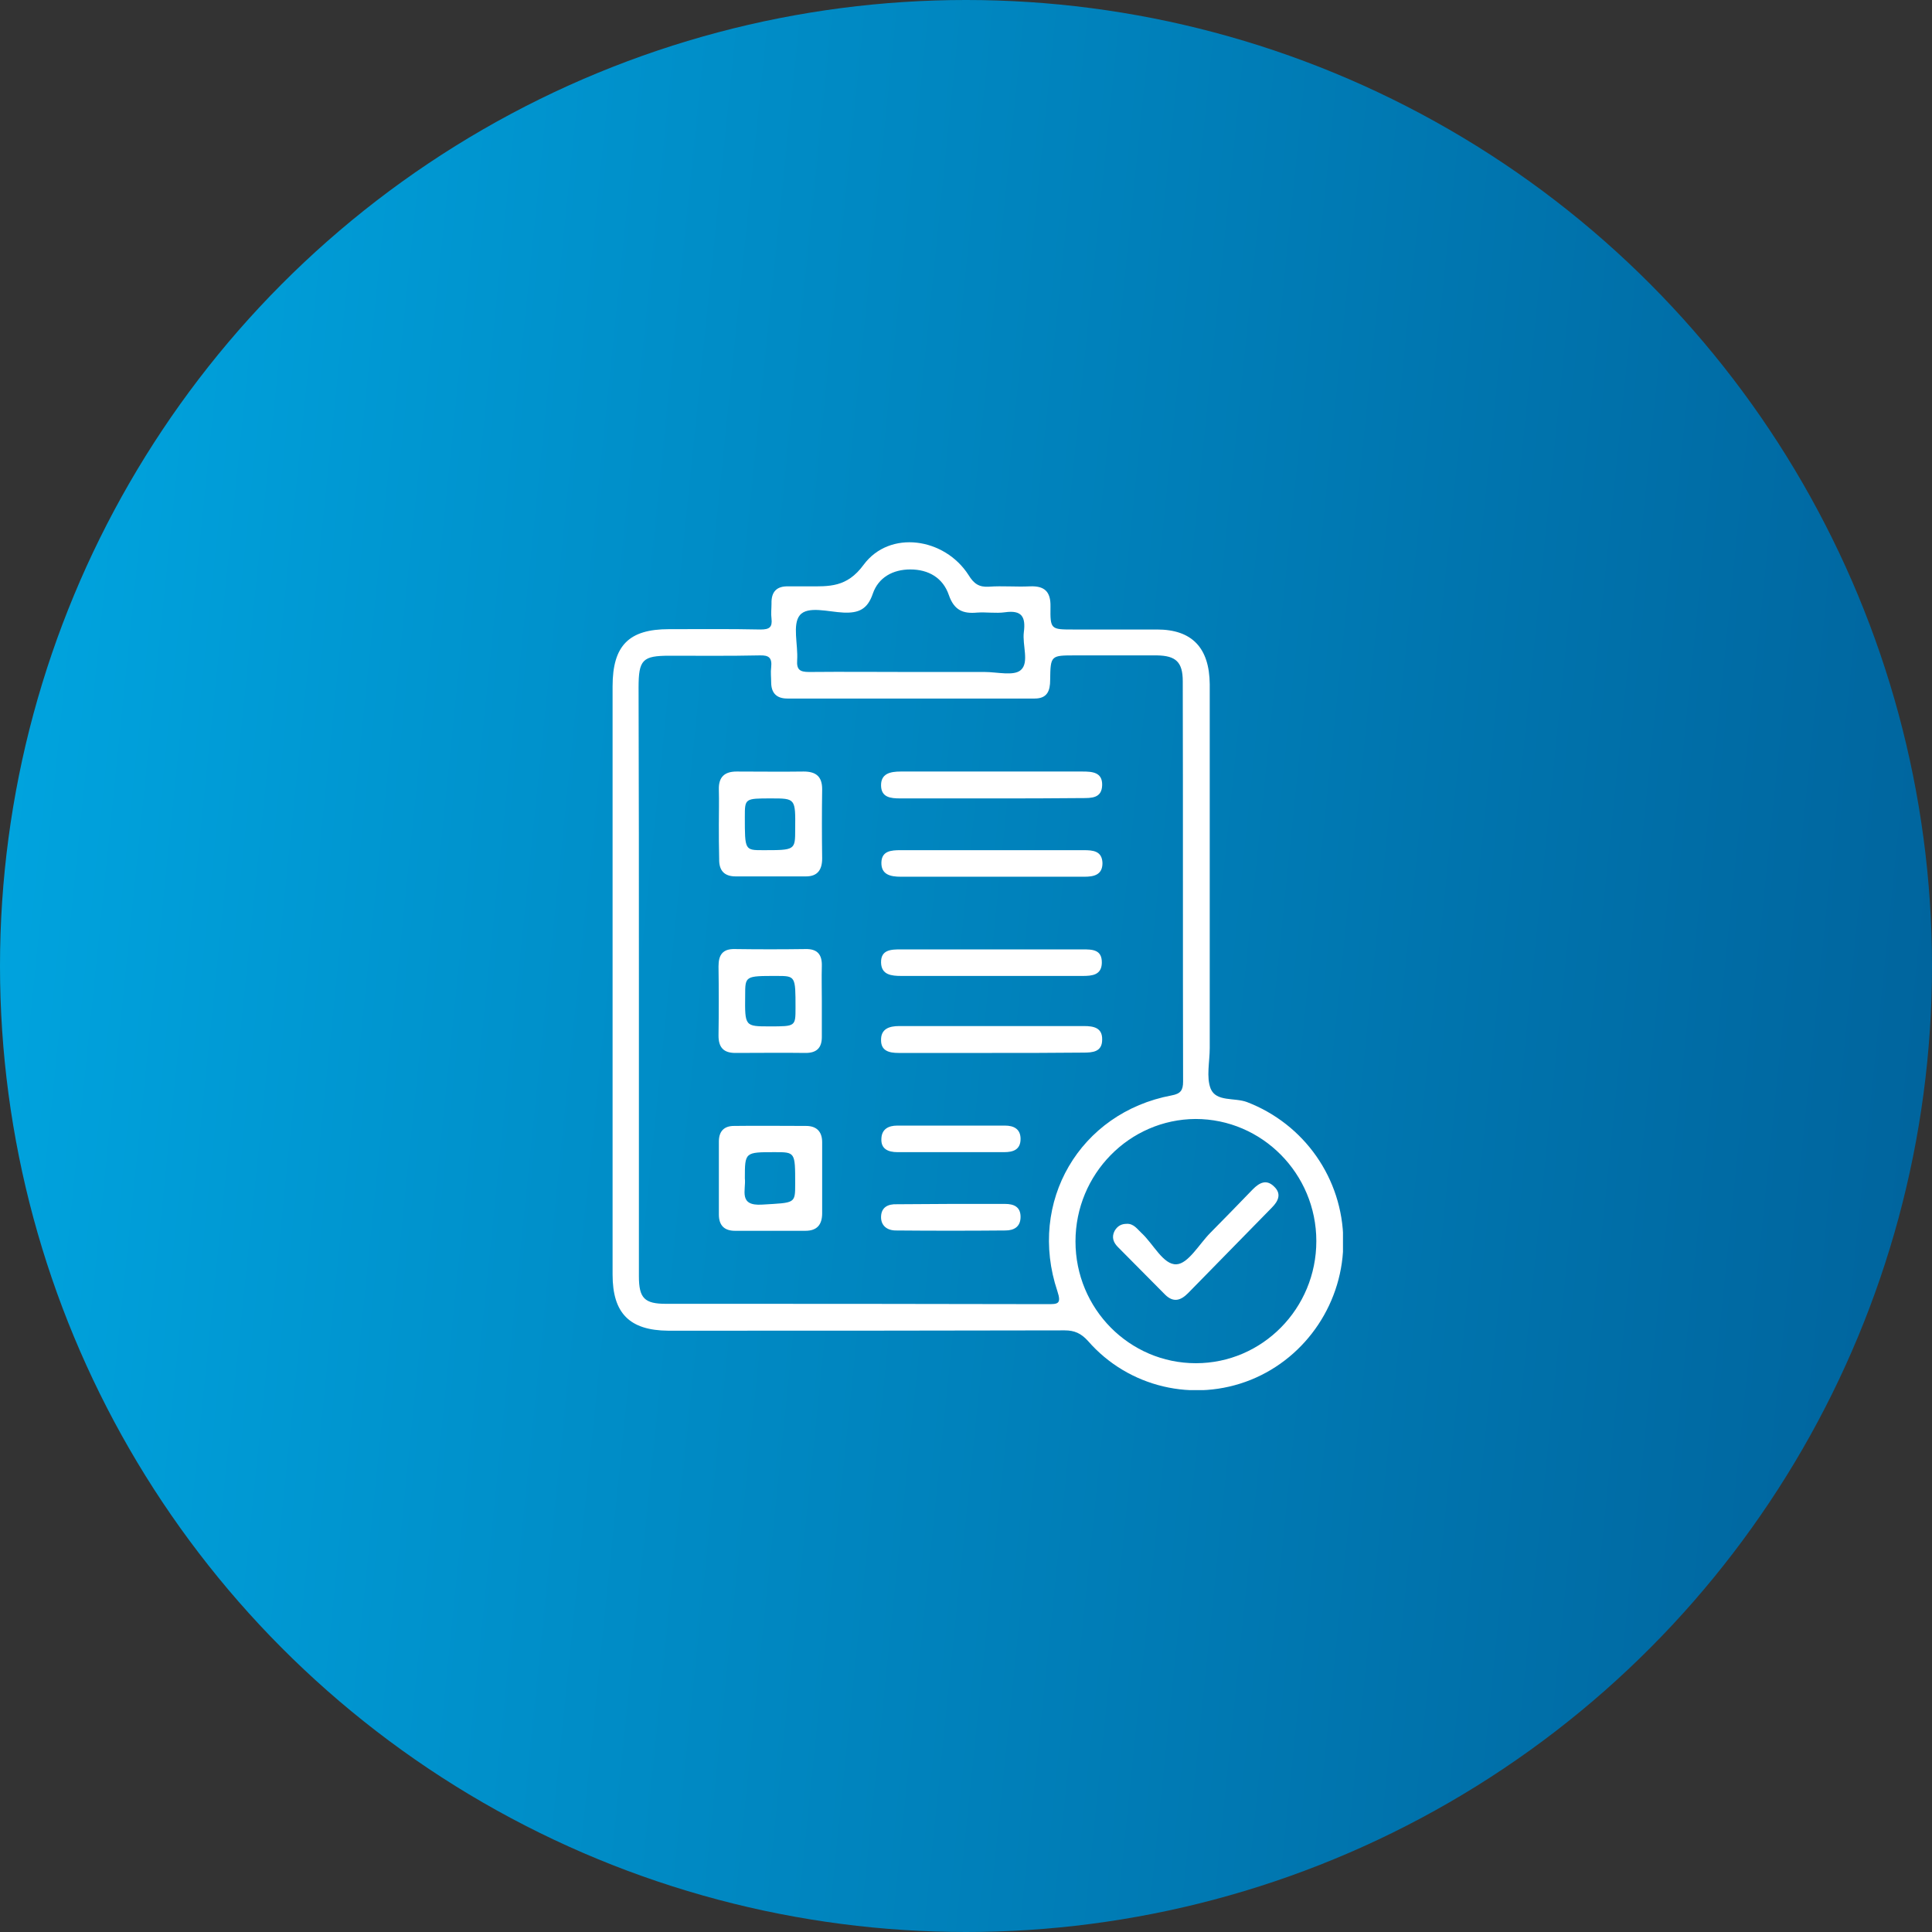
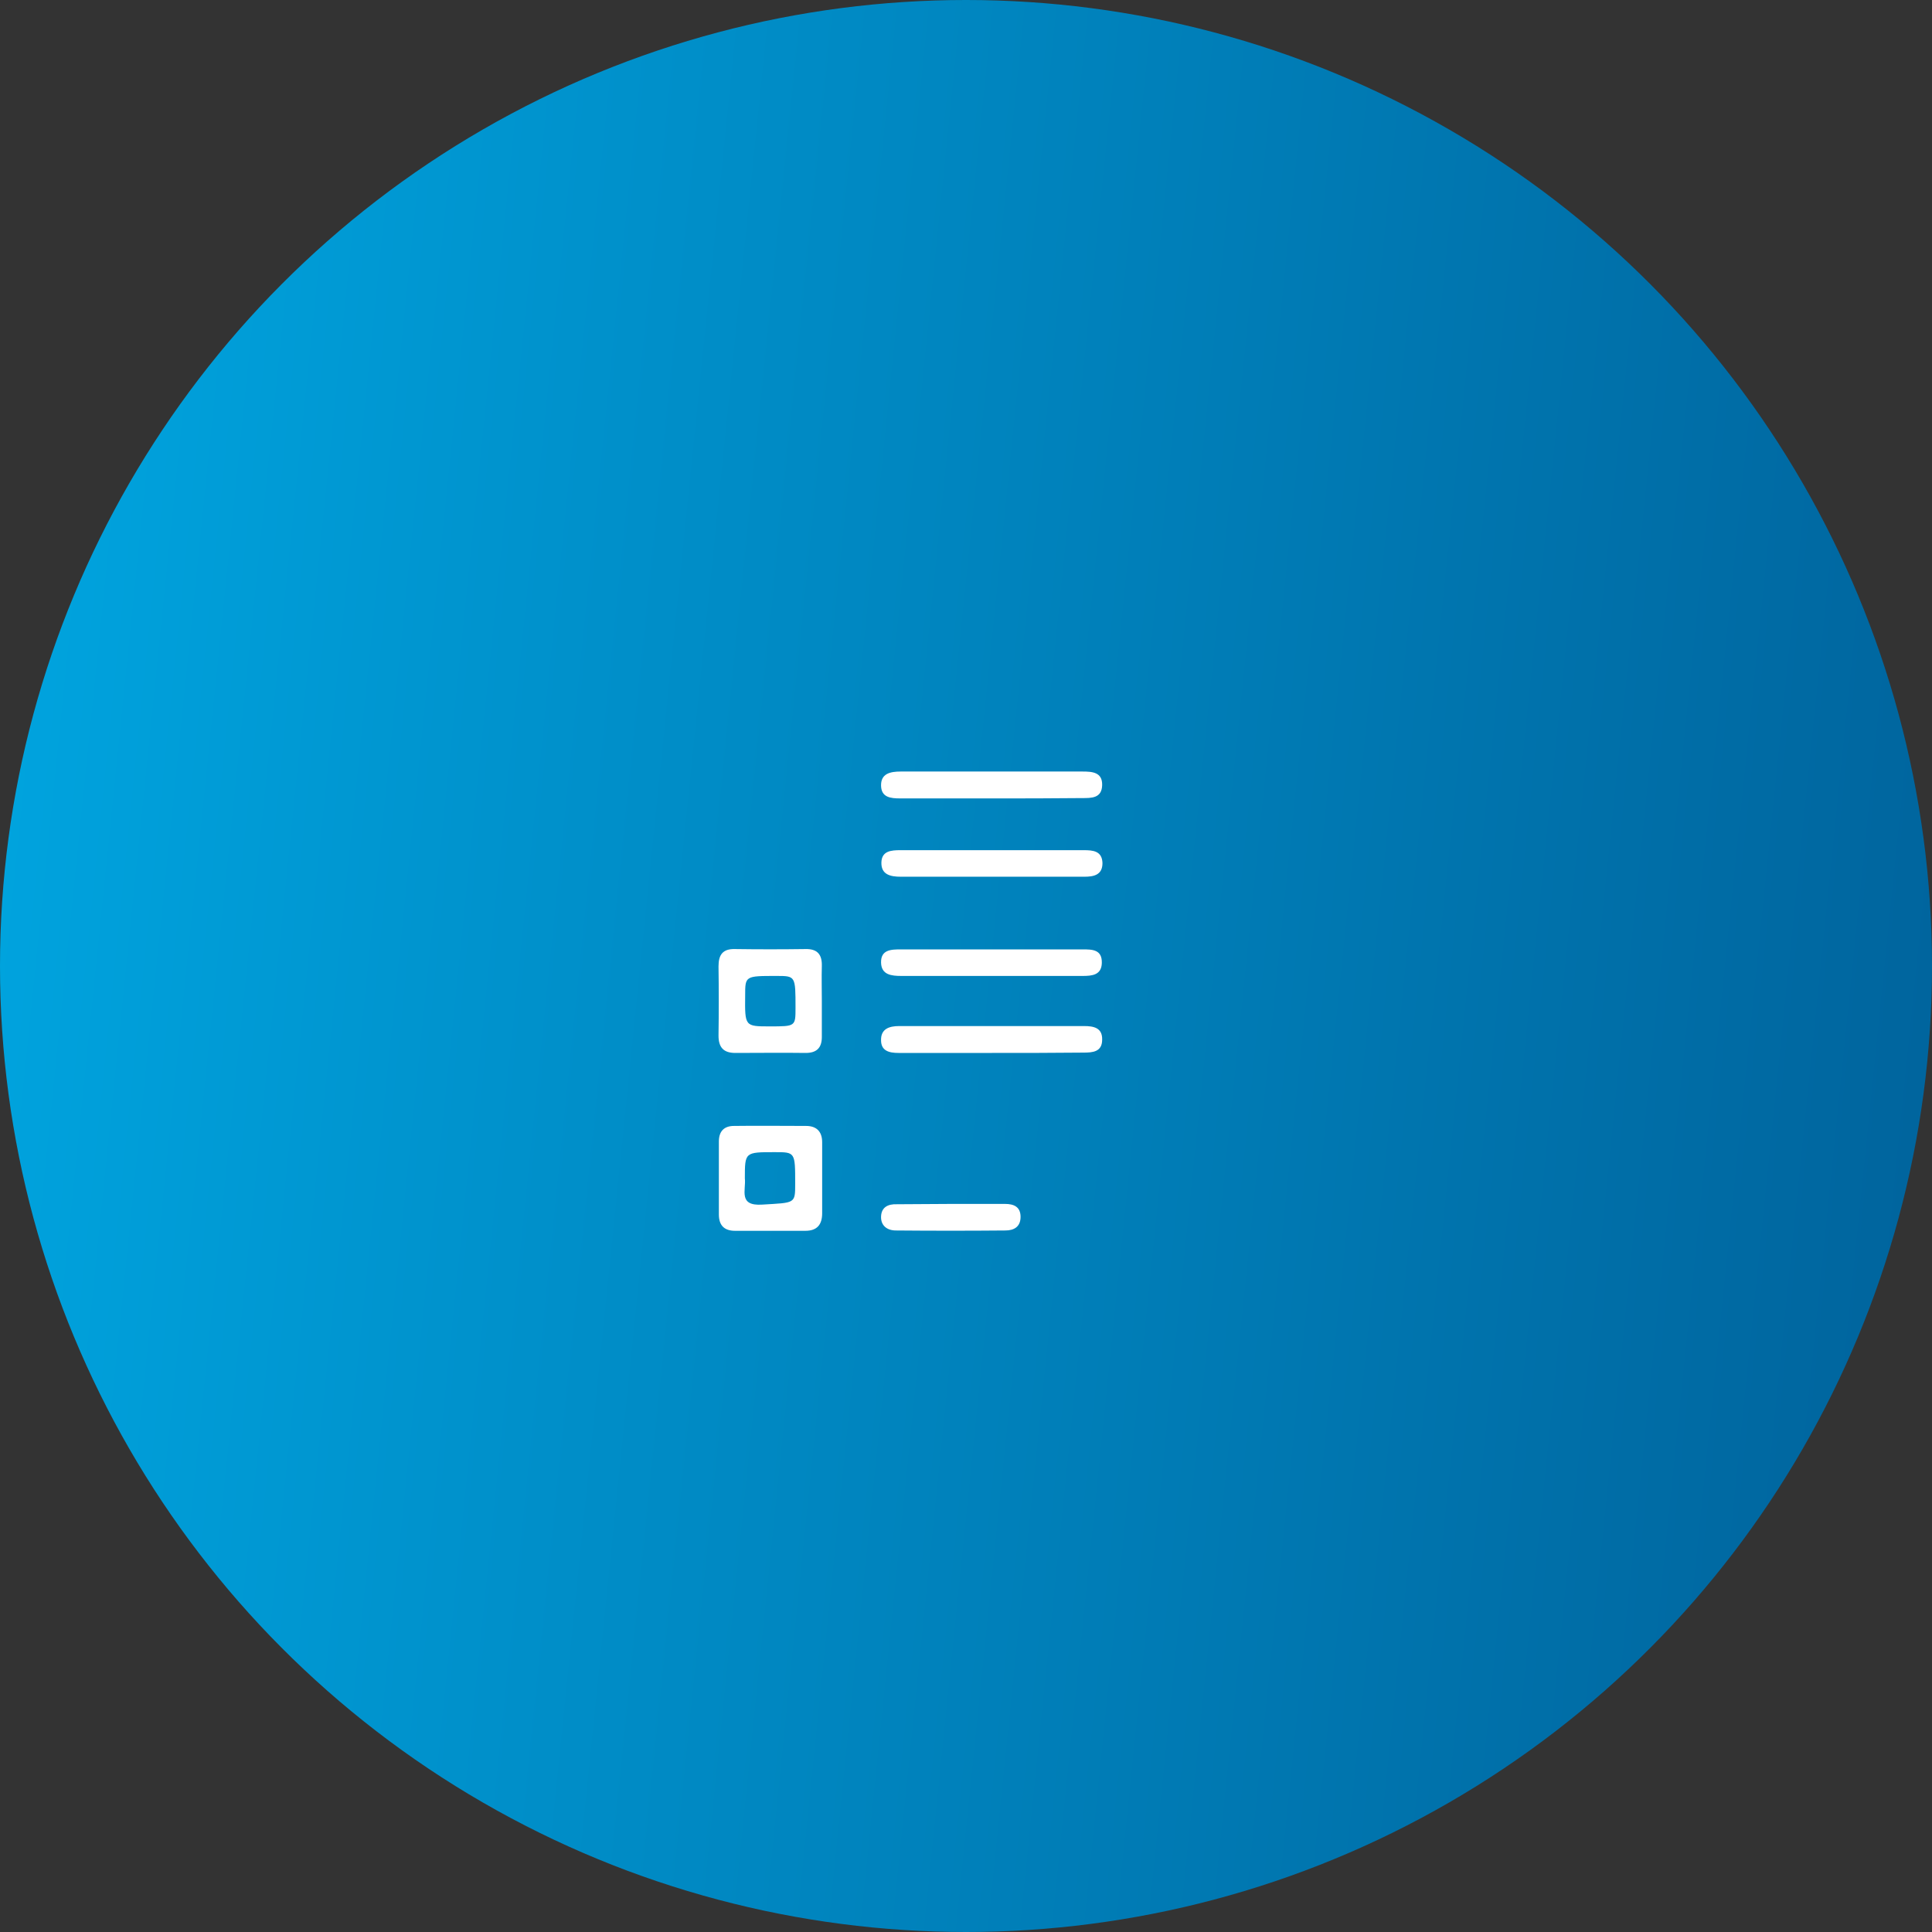
<svg xmlns="http://www.w3.org/2000/svg" width="82" height="82" viewBox="0 0 82 82" fill="none">
  <rect x="0" y="0" width="82" height="82" fill="#333333" stroke="none" />
  <circle cx="41" cy="41" r="41" fill="url(#paint0_linear_3132_8723)" />
  <g clip-path="url(#clip0_3132_8723)">
-     <path d="M26 41.549C26 37.408 26 33.267 26 29.127C26 27.394 26.698 26.704 28.388 26.704C29.686 26.704 30.985 26.69 32.284 26.718C32.661 26.718 32.786 26.619 32.745 26.253C32.717 26.042 32.745 25.831 32.745 25.619C32.731 25.127 32.954 24.873 33.457 24.887C33.736 24.887 34.015 24.887 34.295 24.887C35.188 24.887 35.942 24.943 36.654 23.972C37.758 22.479 40.09 22.817 41.109 24.408C41.332 24.774 41.556 24.929 41.975 24.901C42.547 24.859 43.134 24.915 43.706 24.887C44.321 24.859 44.6 25.098 44.586 25.746C44.572 26.718 44.6 26.718 45.563 26.718C46.751 26.718 47.923 26.718 49.11 26.718C50.59 26.718 51.331 27.493 51.345 29.042C51.345 34.183 51.345 39.338 51.345 44.479C51.345 45.07 51.191 45.718 51.386 46.211C51.624 46.774 52.392 46.577 52.922 46.774C55.352 47.704 56.986 50.014 57.014 52.648C57.042 55.239 55.464 57.605 53.09 58.563C50.674 59.535 47.895 58.887 46.178 56.915C45.885 56.591 45.605 56.465 45.187 56.465C39.573 56.479 33.973 56.479 28.36 56.479C26.712 56.465 26 55.732 26 54.098C26 49.915 26 45.732 26 41.549ZM27.117 41.605C27.117 45.788 27.117 49.986 27.117 54.169C27.117 55.098 27.355 55.338 28.262 55.338C33.666 55.338 39.07 55.338 44.46 55.352C44.893 55.352 45.061 55.352 44.879 54.803C43.609 51.014 45.829 47.225 49.725 46.493C50.116 46.422 50.214 46.267 50.214 45.901C50.2 40.239 50.214 34.577 50.2 28.915C50.2 28.098 49.906 27.831 49.11 27.817C47.951 27.817 46.792 27.817 45.633 27.817C44.6 27.817 44.586 27.817 44.572 28.859C44.572 29.324 44.446 29.648 43.916 29.648C40.411 29.648 36.92 29.648 33.415 29.648C32.954 29.648 32.731 29.408 32.731 28.957C32.731 28.746 32.703 28.535 32.731 28.324C32.773 27.929 32.647 27.803 32.242 27.817C30.971 27.845 29.686 27.831 28.416 27.831C27.271 27.831 27.103 28 27.103 29.183C27.117 33.324 27.117 37.465 27.117 41.605ZM45.647 52.69C45.647 55.549 47.937 57.859 50.758 57.859C53.579 57.859 55.869 55.535 55.869 52.676C55.869 49.817 53.565 47.493 50.744 47.493C47.937 47.507 45.647 49.831 45.647 52.69ZM38.665 28.521C39.713 28.521 40.746 28.521 41.793 28.521C42.324 28.521 43.036 28.704 43.329 28.436C43.692 28.113 43.385 27.38 43.455 26.831C43.539 26.183 43.371 25.887 42.659 25.986C42.268 26.042 41.863 25.972 41.472 26C40.872 26.056 40.495 25.901 40.271 25.253C40.02 24.521 39.405 24.169 38.637 24.169C37.897 24.169 37.283 24.507 37.045 25.197C36.822 25.859 36.445 26.028 35.803 26C35.16 25.972 34.281 25.704 33.946 26.113C33.624 26.507 33.876 27.366 33.834 28.014C33.806 28.422 33.946 28.521 34.337 28.521C35.789 28.507 37.227 28.521 38.665 28.521Z" fill="white" />
-     <path d="M30.51 34.986C30.51 34.493 30.524 34 30.51 33.507C30.496 32.971 30.762 32.746 31.264 32.746C32.214 32.746 33.163 32.76 34.113 32.746C34.63 32.746 34.895 32.957 34.895 33.493C34.881 34.478 34.881 35.45 34.895 36.436C34.895 36.915 34.7 37.197 34.211 37.197C33.219 37.197 32.214 37.197 31.223 37.197C30.748 37.197 30.51 36.957 30.524 36.45C30.51 35.971 30.51 35.478 30.51 34.986ZM32.731 33.887C31.613 33.887 31.613 33.887 31.613 34.676C31.613 36.084 31.613 36.084 32.382 36.084C33.75 36.084 33.75 36.084 33.75 35.197C33.764 33.887 33.764 33.887 32.731 33.887Z" fill="white" />
    <path d="M30.511 49.986C30.511 49.479 30.511 48.958 30.511 48.45C30.511 48.014 30.734 47.788 31.153 47.788C32.172 47.774 33.192 47.788 34.211 47.788C34.658 47.788 34.895 48.028 34.895 48.479C34.895 49.479 34.895 50.493 34.895 51.493C34.895 51.986 34.672 52.239 34.183 52.239C33.192 52.239 32.186 52.239 31.195 52.239C30.748 52.239 30.511 52.014 30.511 51.549C30.511 51.014 30.511 50.507 30.511 49.986ZM31.614 50.014C31.67 50.507 31.321 51.197 32.354 51.127C33.75 51.042 33.75 51.098 33.75 50.239C33.75 48.901 33.75 48.901 32.885 48.901C31.614 48.901 31.614 48.901 31.614 50.014Z" fill="white" />
    <path d="M34.881 42.478C34.881 42.986 34.881 43.507 34.881 44.014C34.881 44.478 34.657 44.69 34.197 44.69C33.205 44.676 32.214 44.69 31.208 44.69C30.72 44.69 30.496 44.464 30.496 43.957C30.51 42.971 30.51 42 30.496 41.014C30.496 40.521 30.678 40.267 31.194 40.281C32.186 40.295 33.177 40.295 34.183 40.281C34.699 40.267 34.895 40.521 34.881 41C34.867 41.507 34.881 42 34.881 42.478ZM32.675 43.563C33.764 43.563 33.764 43.563 33.764 42.774C33.764 41.422 33.764 41.422 32.954 41.422C31.627 41.422 31.627 41.422 31.627 42.253C31.613 43.563 31.613 43.563 32.675 43.563Z" fill="white" />
    <path d="M42.101 33.887C40.802 33.887 39.503 33.887 38.205 33.887C37.8 33.887 37.409 33.845 37.395 33.352C37.381 32.831 37.786 32.746 38.233 32.746C40.802 32.746 43.371 32.746 45.941 32.746C46.36 32.746 46.793 32.774 46.779 33.324C46.765 33.887 46.318 33.873 45.913 33.873C44.656 33.887 43.371 33.887 42.101 33.887Z" fill="white" />
    <path d="M42.059 37.211C40.788 37.211 39.517 37.211 38.232 37.211C37.8 37.211 37.395 37.127 37.409 36.606C37.422 36.113 37.828 36.084 38.218 36.084C40.816 36.084 43.399 36.084 45.996 36.084C46.387 36.084 46.778 36.113 46.792 36.634C46.792 37.141 46.415 37.211 46.024 37.211C44.698 37.211 43.371 37.211 42.059 37.211Z" fill="white" />
    <path d="M42.087 41.422C40.816 41.422 39.545 41.422 38.261 41.422C37.842 41.422 37.409 41.38 37.395 40.859C37.381 40.309 37.814 40.295 38.233 40.295C40.802 40.295 43.371 40.295 45.941 40.295C46.36 40.295 46.779 40.295 46.765 40.873C46.751 41.38 46.36 41.422 45.955 41.422C44.684 41.422 43.385 41.422 42.087 41.422Z" fill="white" />
    <path d="M42.101 44.69C40.774 44.69 39.462 44.69 38.135 44.69C37.744 44.69 37.395 44.606 37.395 44.155C37.381 43.676 37.73 43.549 38.163 43.549C40.774 43.549 43.399 43.549 46.011 43.549C46.416 43.549 46.793 43.62 46.779 44.127C46.779 44.648 46.374 44.676 45.983 44.676C44.698 44.69 43.399 44.69 42.101 44.69Z" fill="white" />
-     <path d="M40.313 48.901C39.573 48.901 38.833 48.901 38.093 48.901C37.688 48.901 37.381 48.76 37.409 48.324C37.423 47.929 37.702 47.774 38.079 47.774C39.601 47.774 41.137 47.774 42.659 47.774C43.023 47.774 43.316 47.915 43.316 48.338C43.316 48.803 42.995 48.901 42.617 48.901C41.849 48.901 41.081 48.901 40.313 48.901Z" fill="white" />
    <path d="M40.369 51.098C41.137 51.098 41.892 51.098 42.66 51.098C43.036 51.098 43.316 51.225 43.316 51.647C43.316 52.07 43.036 52.225 42.673 52.225C41.123 52.239 39.573 52.239 38.023 52.225C37.646 52.225 37.381 52.014 37.395 51.633C37.409 51.239 37.688 51.098 38.065 51.112C38.847 51.112 39.601 51.098 40.369 51.098Z" fill="white" />
-     <path d="M47.825 51.943C48.118 51.929 48.272 52.169 48.454 52.338C48.956 52.802 49.375 53.69 49.934 53.661C50.437 53.633 50.897 52.802 51.372 52.324C51.973 51.718 52.573 51.098 53.173 50.478C53.453 50.197 53.746 50.042 54.067 50.352C54.402 50.661 54.263 50.971 53.983 51.253C52.796 52.464 51.609 53.676 50.423 54.887C50.115 55.197 49.808 55.295 49.459 54.957C48.789 54.281 48.118 53.605 47.448 52.929C47.253 52.732 47.169 52.507 47.309 52.239C47.434 52.028 47.602 51.943 47.825 51.943Z" fill="white" />
  </g>
  <defs>
    <linearGradient id="paint0_linear_3132_8723" x1="87.407" y1="167.176" x2="-70.636" y2="151.021" gradientUnits="userSpaceOnUse">
      <stop offset="0.089" stop-color="#00629B" />
      <stop offset="0.454" stop-color="#008DC7" />
      <stop offset="0.687" stop-color="#00AAE5" />
    </linearGradient>
    <clipPath id="clip0_3132_8723">
      <rect width="31" height="36" fill="white" transform="translate(26 23)" />
    </clipPath>
  </defs>
</svg>